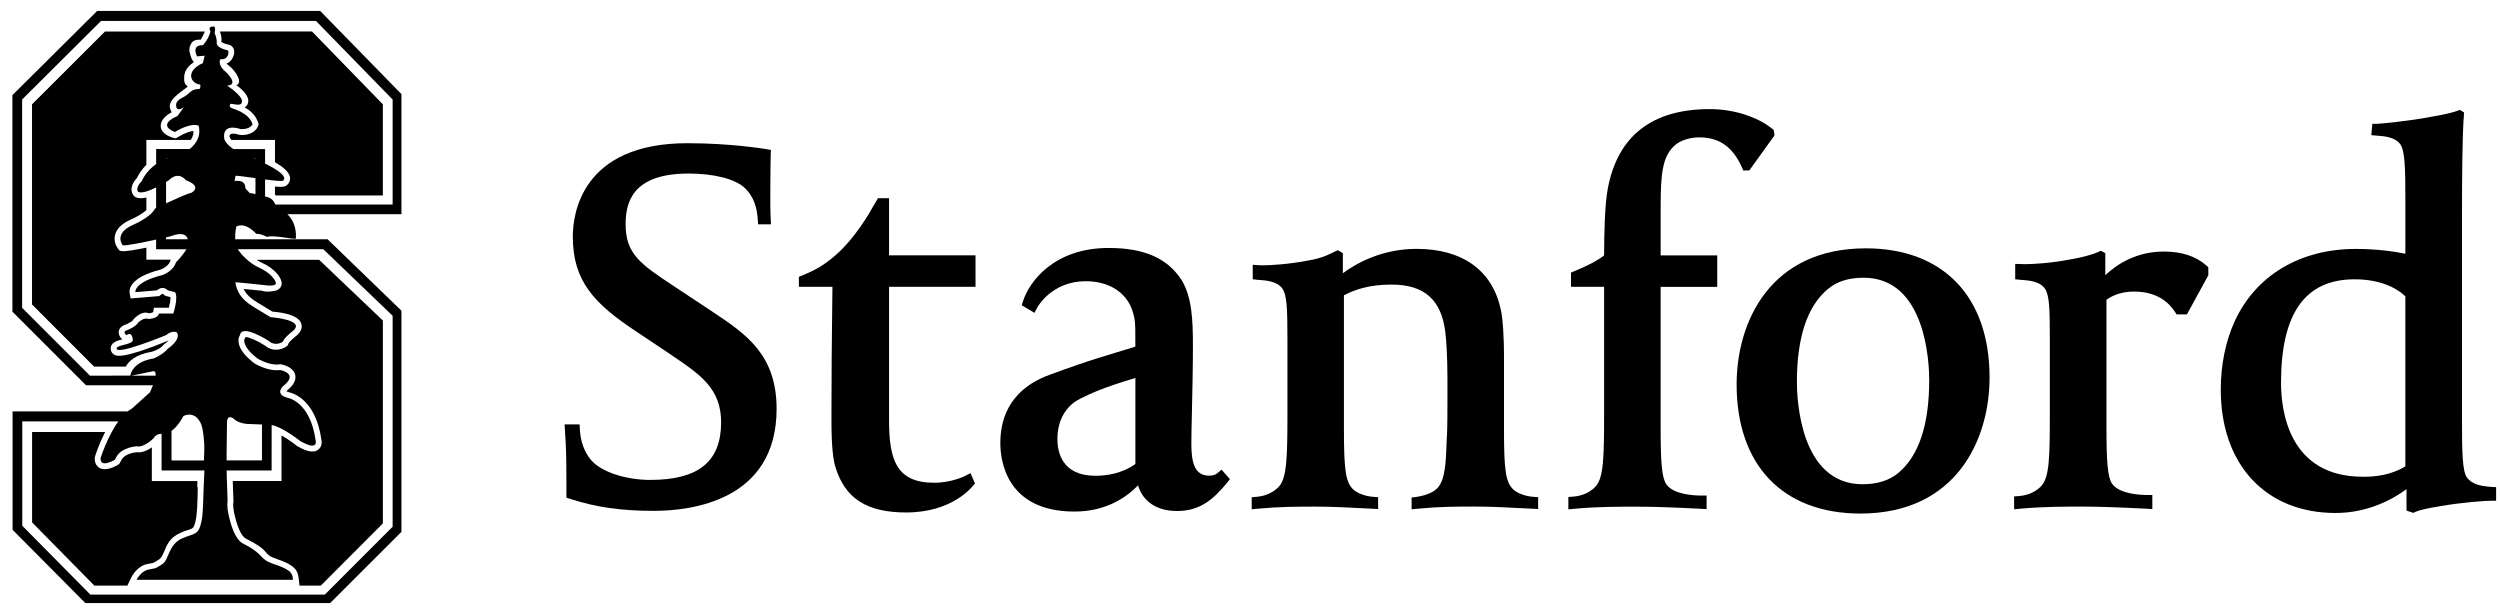
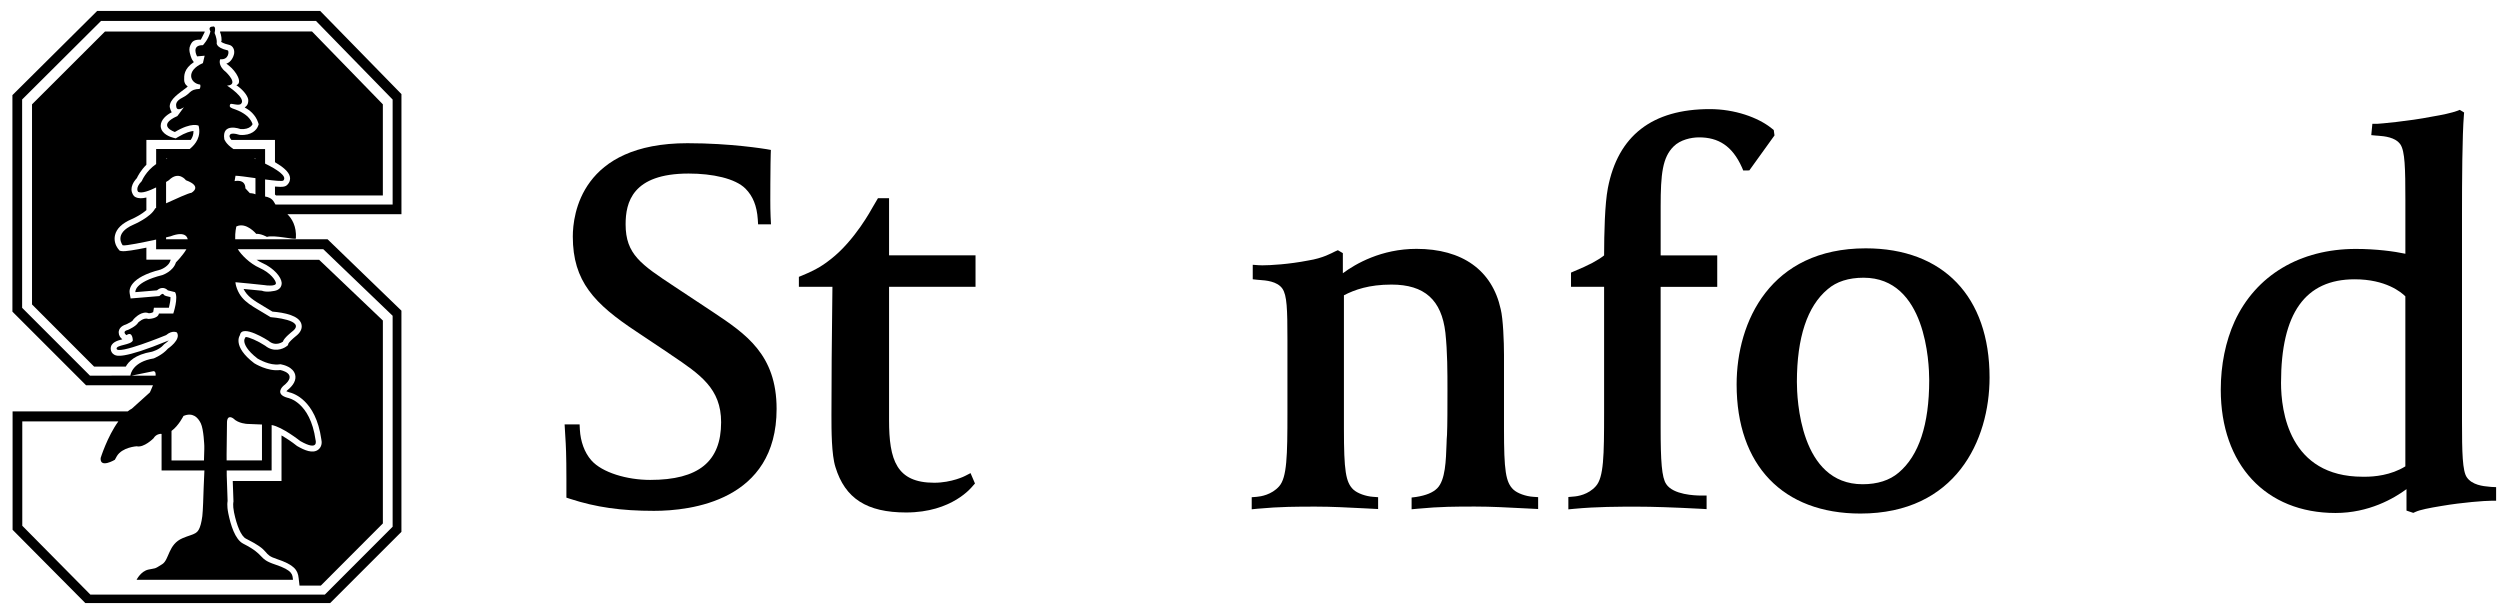
<svg xmlns="http://www.w3.org/2000/svg" width="114" height="28" viewBox="0 0 114 28" fill="none">
  <path d="M6.013 18.634C5.947 18.668 5.884 18.71 5.822 18.76H0.574V24.158L3.891 27.5H15.054L18.305 24.252V14.166L14.936 10.91H10.725C10.711 10.601 10.776 10.328 10.776 10.328C11.226 10.107 11.685 10.665 11.685 10.665C11.901 10.647 12.172 10.803 12.172 10.803C12.492 10.698 13.45 10.945 13.493 10.875C13.53 10.303 13.297 9.954 13.105 9.767H18.306V4.291L14.601 0.5H4.43L0.566 4.338V14.211L3.923 17.567H6.976C6.906 17.747 6.833 17.895 6.833 17.895L6.013 18.634ZM11.647 8.859C11.537 8.808 11.392 8.807 11.392 8.807L11.19 8.589C11.19 8.137 10.697 8.26 10.697 8.26L10.739 8.014C10.874 8.014 11.248 8.067 11.649 8.123V8.858L11.647 8.859ZM11.268 19.33L11.946 19.358V20.993H10.334L10.333 20.716L10.351 19.231C10.378 18.873 10.645 19.086 10.645 19.086C10.871 19.314 11.268 19.33 11.268 19.33ZM11.647 7.256C11.628 7.249 11.608 7.239 11.589 7.23H11.647V7.256ZM4.103 17.13L1.009 14.036V4.537L4.606 0.956H14.41L17.904 4.539V9.328H12.562C12.523 9.266 12.498 9.218 12.498 9.218C12.404 9.046 12.238 8.983 12.088 8.961V8.183C12.511 8.238 12.876 8.277 12.919 8.233C13.117 8.034 12.606 7.714 12.088 7.46V6.796H10.643C10.284 6.554 10.228 6.346 10.228 6.346C10.104 5.565 10.966 5.884 10.966 5.884C11.422 5.919 11.517 5.659 11.517 5.659C11.341 5.15 10.697 4.986 10.595 4.942C10.473 4.891 10.453 4.845 10.5 4.752C10.533 4.688 10.879 4.844 10.992 4.734C11.248 4.475 10.354 3.904 10.354 3.904C10.936 3.872 10.294 3.277 10.294 3.277C9.907 2.971 10.042 2.701 10.042 2.701C10.451 2.742 10.45 2.314 10.386 2.298C9.784 2.16 9.886 1.925 9.886 1.925C9.886 1.72 9.786 1.507 9.786 1.507C9.868 1.139 9.701 1.212 9.701 1.212C9.455 1.212 9.597 1.432 9.597 1.432C9.509 1.803 9.253 2.06 9.253 2.06C8.697 2.05 8.987 2.571 8.987 2.571L9.332 2.54L9.252 2.878C8.45 3.228 8.669 3.804 9.126 3.857C9.167 3.961 9.102 4.054 9.102 4.054C8.626 4.075 8.721 4.257 8.319 4.453C8.008 4.607 8.015 4.766 8.04 4.879C8.085 5.103 8.386 4.889 8.386 4.889L8.09 5.291C7.101 5.731 7.974 6.019 7.974 6.019C8.752 5.553 9.056 5.731 9.056 5.731C9.179 6.22 8.935 6.567 8.651 6.794H7.12C7.12 6.933 7.12 7.176 7.12 7.481C6.641 7.813 6.466 8.257 6.466 8.257C6.138 8.587 6.302 8.75 6.302 8.75C6.465 8.832 6.811 8.699 7.119 8.547C7.119 8.854 7.119 9.174 7.119 9.482C7.094 9.494 7.077 9.503 7.077 9.503C6.871 9.913 6.091 10.242 6.091 10.242C5.147 10.651 5.598 11.188 5.598 11.188C5.749 11.213 6.534 11.051 7.119 10.924C7.119 11.113 7.119 11.265 7.119 11.365C7.305 11.365 7.822 11.365 8.501 11.365C8.327 11.66 8.022 11.967 8.022 11.967C7.898 12.377 7.406 12.543 7.406 12.543C6.092 12.87 6.173 13.322 6.173 13.322L7.159 13.24C7.446 12.994 7.652 13.24 7.652 13.24L7.981 13.322C8.146 13.568 7.902 14.298 7.902 14.298H7.246C7.205 14.545 6.753 14.543 6.753 14.543C6.548 14.463 6.301 14.709 6.301 14.709C6.219 14.873 5.849 15.038 5.849 15.038C5.521 15.118 5.768 15.283 5.768 15.283C6.056 15.078 6.056 15.528 6.056 15.528C5.974 15.734 5.306 15.725 5.316 15.898C5.337 16.205 7.575 15.281 7.575 15.281C7.862 15.038 8.067 15.161 8.067 15.161C8.273 15.488 7.657 15.898 7.657 15.898C7.411 16.186 7.01 16.344 7.01 16.344C6.062 16.497 5.955 17.046 5.946 17.128C4.872 17.13 4.103 17.13 4.103 17.13ZM7.699 8.219C8.151 7.767 8.479 8.219 8.479 8.219C9.26 8.507 8.727 8.793 8.727 8.793C8.624 8.793 8.021 9.065 7.573 9.271V8.298C7.651 8.252 7.699 8.219 7.699 8.219ZM7.573 7.254V7.231H7.639C7.616 7.238 7.595 7.246 7.573 7.254ZM7.776 10.776C8.515 10.49 8.556 10.902 8.556 10.902C8.559 10.904 8.56 10.905 8.562 10.909H7.573V10.824C7.699 10.796 7.776 10.776 7.776 10.776ZM9.156 19.302C9.29 19.578 9.316 20.33 9.316 20.33V20.483L9.301 20.996H7.821V19.65C8.147 19.413 8.366 18.967 8.366 18.967C8.784 18.793 9.022 19.026 9.156 19.302ZM5.998 17.13L7.004 16.924C7.085 16.935 7.106 17.016 7.096 17.13C6.71 17.13 6.34 17.13 5.998 17.13ZM6.998 19.989C7.122 19.781 7.327 19.784 7.327 19.784C7.341 19.786 7.354 19.785 7.368 19.788C7.368 20.325 7.368 21.098 7.368 21.453C7.658 21.453 8.448 21.453 9.321 21.453L9.287 22.23C9.277 22.578 9.254 23.323 9.226 23.535C9.143 24.166 8.999 24.254 8.91 24.312C8.784 24.391 8.6 24.424 8.329 24.54C7.664 24.82 7.721 25.521 7.4 25.725C7.008 25.975 7.116 25.895 6.767 25.973C6.417 26.05 6.228 26.438 6.228 26.438H13.359C13.332 26.218 13.38 26.018 12.544 25.741C11.73 25.471 12.141 25.326 11.092 24.792C10.714 24.601 10.515 23.922 10.411 23.414C10.333 23.027 10.379 22.851 10.379 22.851L10.339 21.68L10.338 21.453C11.25 21.453 12.086 21.453 12.386 21.453C12.386 21.126 12.387 20.263 12.387 19.381C12.876 19.465 13.691 20.111 13.691 20.111C14.554 20.605 14.39 20.068 14.39 20.068C14.144 18.305 13.116 18.14 13.116 18.14C12.501 17.975 12.911 17.605 12.911 17.605C13.651 17.031 12.777 16.873 12.777 16.873C12.203 16.952 11.594 16.564 11.594 16.564C10.566 15.783 10.942 15.282 10.942 15.282C11.024 14.748 12.244 15.54 12.244 15.54C12.573 15.828 12.901 15.579 12.901 15.579C12.941 15.415 13.325 15.117 13.325 15.117C14.023 14.583 12.338 14.462 12.338 14.462C11.537 13.961 11.044 13.791 10.806 13.163C10.739 12.987 10.736 12.869 10.736 12.869C10.736 12.869 11.998 12.987 12.068 13.002C12.139 13.018 12.594 13.069 12.582 12.909C12.574 12.793 12.352 12.448 11.836 12.216C11.385 12.015 10.999 11.618 10.843 11.362C12.783 11.362 14.74 11.362 14.74 11.362L17.904 14.399V24.019L14.813 27.113H4.12L1.016 23.974V19.217H5.396C4.891 19.912 4.59 20.884 4.59 20.884C4.548 21.376 5.237 20.966 5.237 20.966C5.237 20.966 5.306 20.842 5.328 20.801C5.572 20.39 6.233 20.35 6.233 20.35C6.56 20.429 6.998 19.989 6.998 19.989Z" fill="black" />
  <path d="M10.077 1.899C10.102 1.921 10.187 1.986 10.444 2.044C10.587 2.076 10.679 2.209 10.681 2.366C10.681 2.389 10.679 2.415 10.677 2.439C10.65 2.598 10.53 2.842 10.321 2.902C10.334 2.911 10.429 2.985 10.429 2.985C10.786 3.263 11.076 3.785 10.778 3.884C11.182 4.161 11.317 4.447 11.321 4.558C11.333 4.809 11.185 4.868 11.158 4.904C11.394 5.019 11.653 5.246 11.767 5.576L11.797 5.666L11.765 5.753C11.706 5.919 11.466 6.191 10.946 6.152L10.915 6.147L10.884 6.139C10.727 6.09 10.567 6.07 10.503 6.127C10.486 6.143 10.466 6.167 10.466 6.22C10.466 6.24 10.489 6.272 10.491 6.295C10.499 6.311 10.519 6.341 10.551 6.38H12.539V7.396C12.899 7.605 13.169 7.831 13.217 8.051C13.223 8.077 13.227 8.105 13.228 8.133C13.228 8.239 13.187 8.341 13.106 8.422C13.018 8.511 12.921 8.541 12.539 8.507V8.871C12.555 8.885 12.569 8.898 12.585 8.913H17.458V4.757L14.227 1.435H10.04C10.037 1.447 10.035 1.458 10.034 1.466C10.078 1.534 10.142 1.891 10.077 1.899Z" fill="black" />
  <path d="M7.454 15.73L7.478 15.703L7.507 15.681C7.578 15.634 7.64 15.579 7.696 15.524C7.685 15.528 7.675 15.532 7.675 15.532C5.566 16.398 5.3 16.231 5.2 16.169C5.11 16.116 5.057 16.023 5.049 15.921C5.049 15.913 5.048 15.906 5.048 15.899C5.046 15.611 5.365 15.527 5.578 15.473C5.491 15.404 5.415 15.295 5.413 15.167C5.412 15.147 5.414 15.126 5.416 15.104C5.435 15.001 5.511 14.864 5.751 14.793C5.885 14.732 6.026 14.655 6.055 14.611C6.058 14.605 6.091 14.557 6.091 14.557L6.118 14.529C6.155 14.492 6.473 14.156 6.785 14.284C6.873 14.284 6.947 14.257 6.986 14.23C6.994 14.19 7.019 14.034 7.019 14.034H7.702C7.748 13.856 7.775 13.679 7.774 13.566C7.774 13.558 7.771 13.556 7.77 13.546C7.679 13.523 7.587 13.502 7.587 13.502L7.507 13.473L7.454 13.419C7.436 13.401 7.412 13.376 7.332 13.444L7.267 13.501L5.956 13.61L5.913 13.373C5.884 13.21 5.899 12.653 7.322 12.293C7.426 12.256 7.7 12.117 7.767 11.893L7.782 11.842H6.675V11.293C6.166 11.397 5.701 11.474 5.557 11.451L5.46 11.434L5.397 11.359C5.376 11.335 5.228 11.153 5.226 10.891C5.226 10.838 5.231 10.781 5.245 10.722C5.314 10.426 5.564 10.185 5.99 9.999C6.183 9.917 6.481 9.754 6.675 9.583V9.007C6.487 9.052 6.315 9.056 6.184 8.99L6.147 8.971L6.115 8.941C6.107 8.936 5.998 8.824 5.996 8.636C5.995 8.501 6.053 8.326 6.24 8.123C6.284 8.027 6.416 7.771 6.675 7.512V6.38H8.697C8.775 6.269 8.825 6.139 8.822 5.989C8.822 5.985 8.822 5.979 8.821 5.973C8.696 5.984 8.472 6.036 8.109 6.253L8.013 6.311L7.905 6.283C7.778 6.251 7.358 6.113 7.33 5.771C7.329 5.761 7.328 5.751 7.328 5.742C7.326 5.465 7.587 5.241 7.832 5.119C7.832 5.119 7.83 5.118 7.83 5.116C7.791 5.071 7.732 4.879 7.739 4.848C7.751 4.515 8.154 4.262 8.512 3.988C8.528 3.973 8.544 3.954 8.56 3.939C8.513 3.907 8.471 3.87 8.441 3.814C8.412 3.761 8.398 3.709 8.398 3.655C8.395 3.449 8.375 3.147 8.839 2.832C8.817 2.802 8.766 2.729 8.766 2.729C8.74 2.691 8.637 2.44 8.636 2.258C8.635 2.191 8.65 2.122 8.684 2.053C8.741 1.944 8.788 1.816 9.083 1.808C9.08 1.808 9.158 1.808 9.158 1.808C9.166 1.807 9.265 1.595 9.336 1.457C9.334 1.45 9.334 1.443 9.331 1.437H4.788L1.46 4.759V13.883L4.292 16.718H5.736C5.852 16.5 6.151 16.169 6.924 16.039C6.933 16.037 7.269 15.948 7.454 15.73Z" fill="black" />
-   <path d="M5.558 20.942L5.435 21.161L5.373 21.197C5.21 21.295 4.801 21.502 4.523 21.329C4.447 21.28 4.326 21.168 4.322 20.936C4.322 20.913 4.323 20.891 4.324 20.866L4.327 20.839L4.335 20.811C4.365 20.712 4.526 20.221 4.795 19.698H1.464V23.822L4.302 26.703H5.808L5.989 26.328C6.014 26.278 6.246 25.823 6.706 25.722L6.91 25.683C7.006 25.668 7.006 25.668 7.256 25.509C7.332 25.462 7.411 25.331 7.477 25.17C7.606 24.856 7.74 24.507 8.223 24.302C8.373 24.238 8.419 24.21 8.545 24.177C8.627 24.156 8.733 24.112 8.764 24.095C8.799 24.072 8.892 24.014 8.96 23.508C8.977 23.375 9.002 23.063 9.009 22.683C9.009 22.683 9.017 22.228 9.017 22.223C9.017 22.223 9.018 22.198 9.018 22.197C9.016 22.2 8.993 22.23 8.993 22.23L9.002 21.936H6.924V20.4C6.742 20.528 6.492 20.653 6.242 20.622C6.091 20.629 5.694 20.708 5.558 20.942Z" fill="black" />
  <path d="M13.618 26.359L13.658 26.703H14.63L17.459 23.868V14.616L14.552 11.846H11.698C11.777 11.896 11.856 11.945 11.943 11.983C12.504 12.233 12.828 12.641 12.845 12.898C12.845 12.904 12.845 12.91 12.845 12.917C12.847 13.024 12.795 13.155 12.64 13.227C12.534 13.278 12.14 13.342 11.941 13.256C11.759 13.237 11.446 13.206 11.106 13.176C11.274 13.514 11.554 13.692 12.034 13.975C12.034 13.975 12.336 14.157 12.422 14.209C12.976 14.256 13.629 14.39 13.741 14.766C13.75 14.8 13.758 14.84 13.758 14.88C13.76 15.008 13.701 15.168 13.486 15.332C13.338 15.451 13.179 15.607 13.153 15.663C13.147 15.682 13.127 15.745 13.127 15.745L13.06 15.797C12.89 15.925 12.476 16.076 12.095 15.766C11.754 15.543 11.35 15.367 11.195 15.366C11.191 15.383 11.186 15.402 11.186 15.402L11.16 15.439C11.146 15.464 11.138 15.498 11.138 15.54C11.14 15.701 11.268 15.984 11.746 16.351C11.8 16.382 12.298 16.678 12.74 16.615L12.781 16.608L12.824 16.616C12.915 16.633 13.371 16.733 13.46 17.09C13.516 17.325 13.391 17.567 13.09 17.805C13.079 17.817 13.068 17.829 13.06 17.843C13.083 17.855 13.121 17.869 13.181 17.887C13.352 17.923 14.396 18.221 14.652 20.031C14.688 20.177 14.674 20.375 14.518 20.5C14.263 20.703 13.872 20.526 13.561 20.346L13.544 20.337L13.527 20.323C13.316 20.154 13.065 19.987 12.837 19.856V21.933H10.613L10.646 22.859V22.873C10.646 22.877 10.603 23.021 10.672 23.366C10.797 23.972 10.995 24.45 11.214 24.562C11.788 24.853 11.969 24.999 12.112 25.168C12.227 25.303 12.294 25.385 12.631 25.494C13.415 25.756 13.58 25.993 13.618 26.359Z" fill="black" />
-   <path d="M11.152 15.449L11.16 15.439V15.437L11.152 15.449Z" fill="black" />
-   <path d="M47.848 17.096C45.848 17.831 45.615 19.353 45.615 20.212C45.615 20.943 45.856 23.327 48.996 23.327C50.453 23.327 51.385 22.662 51.895 22.131C52.109 22.866 52.749 23.302 53.669 23.302C54.732 23.302 55.329 22.768 55.956 22.013L56.083 21.849L55.702 21.414L55.515 21.574C55.42 21.654 55.306 21.69 55.136 21.69C54.456 21.69 54.326 21.056 54.326 20.237C54.326 19.912 54.338 19.378 54.352 18.763C54.373 17.869 54.397 16.757 54.397 15.761C54.397 14.626 54.36 13.541 53.873 12.757C53.22 11.767 52.169 11.307 50.554 11.307C48.067 11.307 46.933 12.838 46.648 13.74L46.59 13.918L47.171 14.266L47.296 14.029C47.301 14.017 47.944 12.823 49.509 12.823C50.574 12.823 51.359 13.337 51.634 14.156C51.771 14.583 51.771 14.748 51.771 15.439V15.807C50.353 16.25 49.912 16.337 47.848 17.096ZM51.774 21.159C51.153 21.604 50.444 21.695 49.948 21.695C48.443 21.695 48.218 20.642 48.218 20.016C48.218 19.215 48.567 18.533 49.23 18.195C49.708 17.956 50.231 17.698 51.774 17.235V21.159H51.774Z" fill="black" />
  <path d="M25.998 22.748C27.173 23.13 28.316 23.295 29.82 23.295C31.501 23.295 35.413 22.842 35.413 18.645C35.413 16.166 34.006 15.226 32.511 14.229L30.756 13.067C29.227 12.057 28.528 11.594 28.528 10.23C28.528 9.238 28.827 7.914 31.399 7.914C32.492 7.914 33.527 8.135 33.994 8.602C34.333 8.944 34.513 9.387 34.555 10.002L34.569 10.23H35.157L35.139 9.868C35.119 9.381 35.128 8.909 35.128 8.367C35.128 7.682 35.145 7.05 35.145 7.044L35.152 6.837L34.943 6.8C34.88 6.792 33.344 6.53 31.35 6.53C26.495 6.53 26.12 9.791 26.12 10.787C26.12 12.828 27.1 13.852 29.025 15.124L30.41 16.05L30.62 16.194C31.932 17.077 32.883 17.718 32.883 19.253C32.883 21.049 31.855 21.884 29.647 21.884C28.594 21.884 27.46 21.551 26.967 20.994C26.646 20.632 26.472 20.118 26.442 19.596L26.43 19.353L25.746 19.352L25.78 19.932C25.804 20.29 25.828 20.728 25.828 21.851V22.692L25.998 22.748Z" fill="black" />
  <path d="M44.484 13.078V11.644H40.541V9.038H40.035L39.775 9.481C39.761 9.502 38.991 10.96 37.877 11.824C37.562 12.067 37.291 12.268 36.58 12.562L36.429 12.624V13.078H37.959L37.95 13.886C37.93 15.606 37.914 17.091 37.914 18.942C37.914 19.613 37.914 20.73 38.097 21.301C38.535 22.732 39.529 23.369 41.32 23.369C43.425 23.369 44.318 22.205 44.359 22.159L44.459 22.047L44.257 21.574L44.018 21.697C44.013 21.704 43.399 22.013 42.6 22.013C40.878 22.013 40.541 20.978 40.541 19.159V13.079H44.484V13.078H44.484Z" fill="black" />
  <path d="M65.963 20.229C65.935 20.998 65.913 21.888 65.538 22.265C65.338 22.464 65.027 22.59 64.578 22.661L64.369 22.687V23.223L64.637 23.198C65.67 23.099 66.41 23.099 67.266 23.099C68.016 23.099 68.732 23.14 69.566 23.182L70.139 23.211V22.67L69.911 22.654C69.578 22.633 69.195 22.496 69.015 22.329C68.656 21.994 68.582 21.456 68.582 19.545V16.165C68.582 15.599 68.543 14.532 68.431 14.093C68.043 12.322 66.68 11.348 64.591 11.348C62.995 11.348 61.819 12.025 61.234 12.46V11.543L61.007 11.409L60.874 11.468C60.732 11.535 60.336 11.772 59.655 11.879C58.764 12.053 57.92 12.099 57.562 12.099C57.489 12.099 57.432 12.099 57.386 12.093L57.125 12.074V12.735L57.343 12.759C57.371 12.76 57.404 12.765 57.438 12.766C57.718 12.786 58.242 12.822 58.478 13.163C58.686 13.472 58.707 14.084 58.707 15.507V18.817C58.707 20.791 58.686 21.777 58.327 22.178C57.985 22.563 57.494 22.64 57.301 22.656L57.078 22.673V23.224L57.338 23.198C58.375 23.102 59.16 23.102 59.999 23.102C60.725 23.102 61.422 23.14 62.224 23.18L62.842 23.212V22.672L62.614 22.655C62.278 22.633 61.901 22.496 61.718 22.329C61.361 21.996 61.283 21.458 61.283 19.546V13.465C61.77 13.214 62.418 12.977 63.452 12.977C64.956 12.977 65.736 13.675 65.91 15.171C66.004 16.056 66.004 16.954 66.004 17.82C66.004 18.485 66.004 19.395 65.984 19.828C65.972 19.969 65.965 20.101 65.963 20.229Z" fill="black" />
  <path d="M76.313 6.681C76.619 6.373 77.116 6.264 77.479 6.264C78.353 6.264 78.99 6.648 79.431 7.63L79.492 7.775L79.769 7.771L80.917 6.175L80.883 5.929L80.793 5.857C80.168 5.35 79.096 4.975 77.967 4.975C75.34 4.975 73.778 6.187 73.319 8.577C73.18 9.296 73.149 10.622 73.147 11.647C72.85 11.88 72.444 12.095 71.789 12.365L71.638 12.431V13.079H73.147V18.819C73.147 20.793 73.13 21.768 72.771 22.169C72.429 22.556 71.94 22.633 71.742 22.644L71.517 22.664V23.227L71.785 23.201C72.821 23.104 73.797 23.104 74.655 23.104C75.341 23.104 76.289 23.134 77.564 23.201L77.821 23.216V22.597H77.576C77.286 22.597 76.299 22.562 75.979 22.074C75.775 21.774 75.725 21.032 75.725 19.503V13.08H78.306V11.646H75.726V9.408C75.726 7.928 75.811 7.18 76.313 6.681Z" fill="black" />
  <path d="M84.834 23.418C89.181 23.418 90.724 20.078 90.724 17.212C90.724 13.527 88.612 11.324 85.078 11.324C80.729 11.324 79.19 14.666 79.19 17.531C79.19 21.217 81.302 23.418 84.834 23.418ZM83.341 13.189C83.744 12.84 84.296 12.664 84.979 12.664C87.829 12.664 87.972 16.556 87.972 17.337C87.972 19.357 87.503 20.778 86.575 21.556C86.164 21.905 85.611 22.081 84.934 22.081C82.081 22.081 81.938 18.188 81.938 17.41C81.941 15.389 82.41 13.967 83.341 13.189Z" fill="black" />
-   <path d="M97.316 13.296C98.367 13.296 98.911 13.802 99.181 14.226L99.254 14.338H99.723L100.699 12.554V12.189L100.62 12.114C100.142 11.688 99.487 11.47 98.68 11.47C97.439 11.47 96.557 12.025 96.002 12.548V11.543L95.799 11.435L95.664 11.495C95.469 11.588 94.987 11.733 94.424 11.826C93.533 12.001 92.691 12.046 92.331 12.046C92.258 12.046 92.184 12.045 92.142 12.04L91.893 12.033V12.734L92.119 12.758C92.143 12.76 92.176 12.764 92.209 12.766C92.491 12.785 93.013 12.821 93.249 13.163C93.456 13.472 93.472 14.083 93.472 15.507V18.816C93.472 20.79 93.458 21.741 93.099 22.142C92.76 22.529 92.265 22.606 92.071 22.619L91.843 22.637V23.224L92.112 23.198C93.147 23.101 94.12 23.101 94.983 23.101C95.664 23.101 96.615 23.132 97.889 23.198L98.146 23.213V22.571H97.905C97.611 22.571 96.633 22.533 96.305 22.049C96.106 21.75 96.055 21.029 96.055 19.501V13.666C96.421 13.415 96.835 13.296 97.316 13.296Z" fill="black" />
  <path d="M113.508 22.194C113.234 22.172 112.729 22.116 112.491 21.77C112.286 21.492 112.267 20.617 112.267 19.206V9.768C112.267 8.237 112.277 6.199 112.354 5.243L112.364 5.13L112.166 5.01L112.05 5.055C111.815 5.142 111.362 5.243 110.905 5.317C109.818 5.532 108.481 5.644 108.425 5.644H108.18L108.13 6.162L108.35 6.183C108.376 6.186 108.407 6.188 108.442 6.189C108.718 6.211 109.226 6.25 109.46 6.588C109.665 6.896 109.685 7.668 109.685 9.111V11.571C109.187 11.464 108.355 11.351 107.424 11.351C104.883 11.351 102.867 12.554 101.899 14.655C101.487 15.562 101.267 16.639 101.267 17.77C101.267 21.188 103.322 23.392 106.5 23.392C108.022 23.392 109.161 22.73 109.736 22.305V23.283L110.046 23.387L110.151 23.34C110.356 23.246 110.768 23.164 111.332 23.072C112.312 22.905 113.321 22.835 113.58 22.835H113.823V22.213L113.604 22.204C113.578 22.199 113.545 22.197 113.508 22.194ZM109.684 21.266C109.02 21.678 108.255 21.739 107.848 21.739H107.742C104.381 21.739 104.015 18.745 104.015 17.456C104.015 14.282 105.117 12.736 107.373 12.736C108.793 12.736 109.495 13.325 109.684 13.513V21.266Z" fill="black" />
</svg>